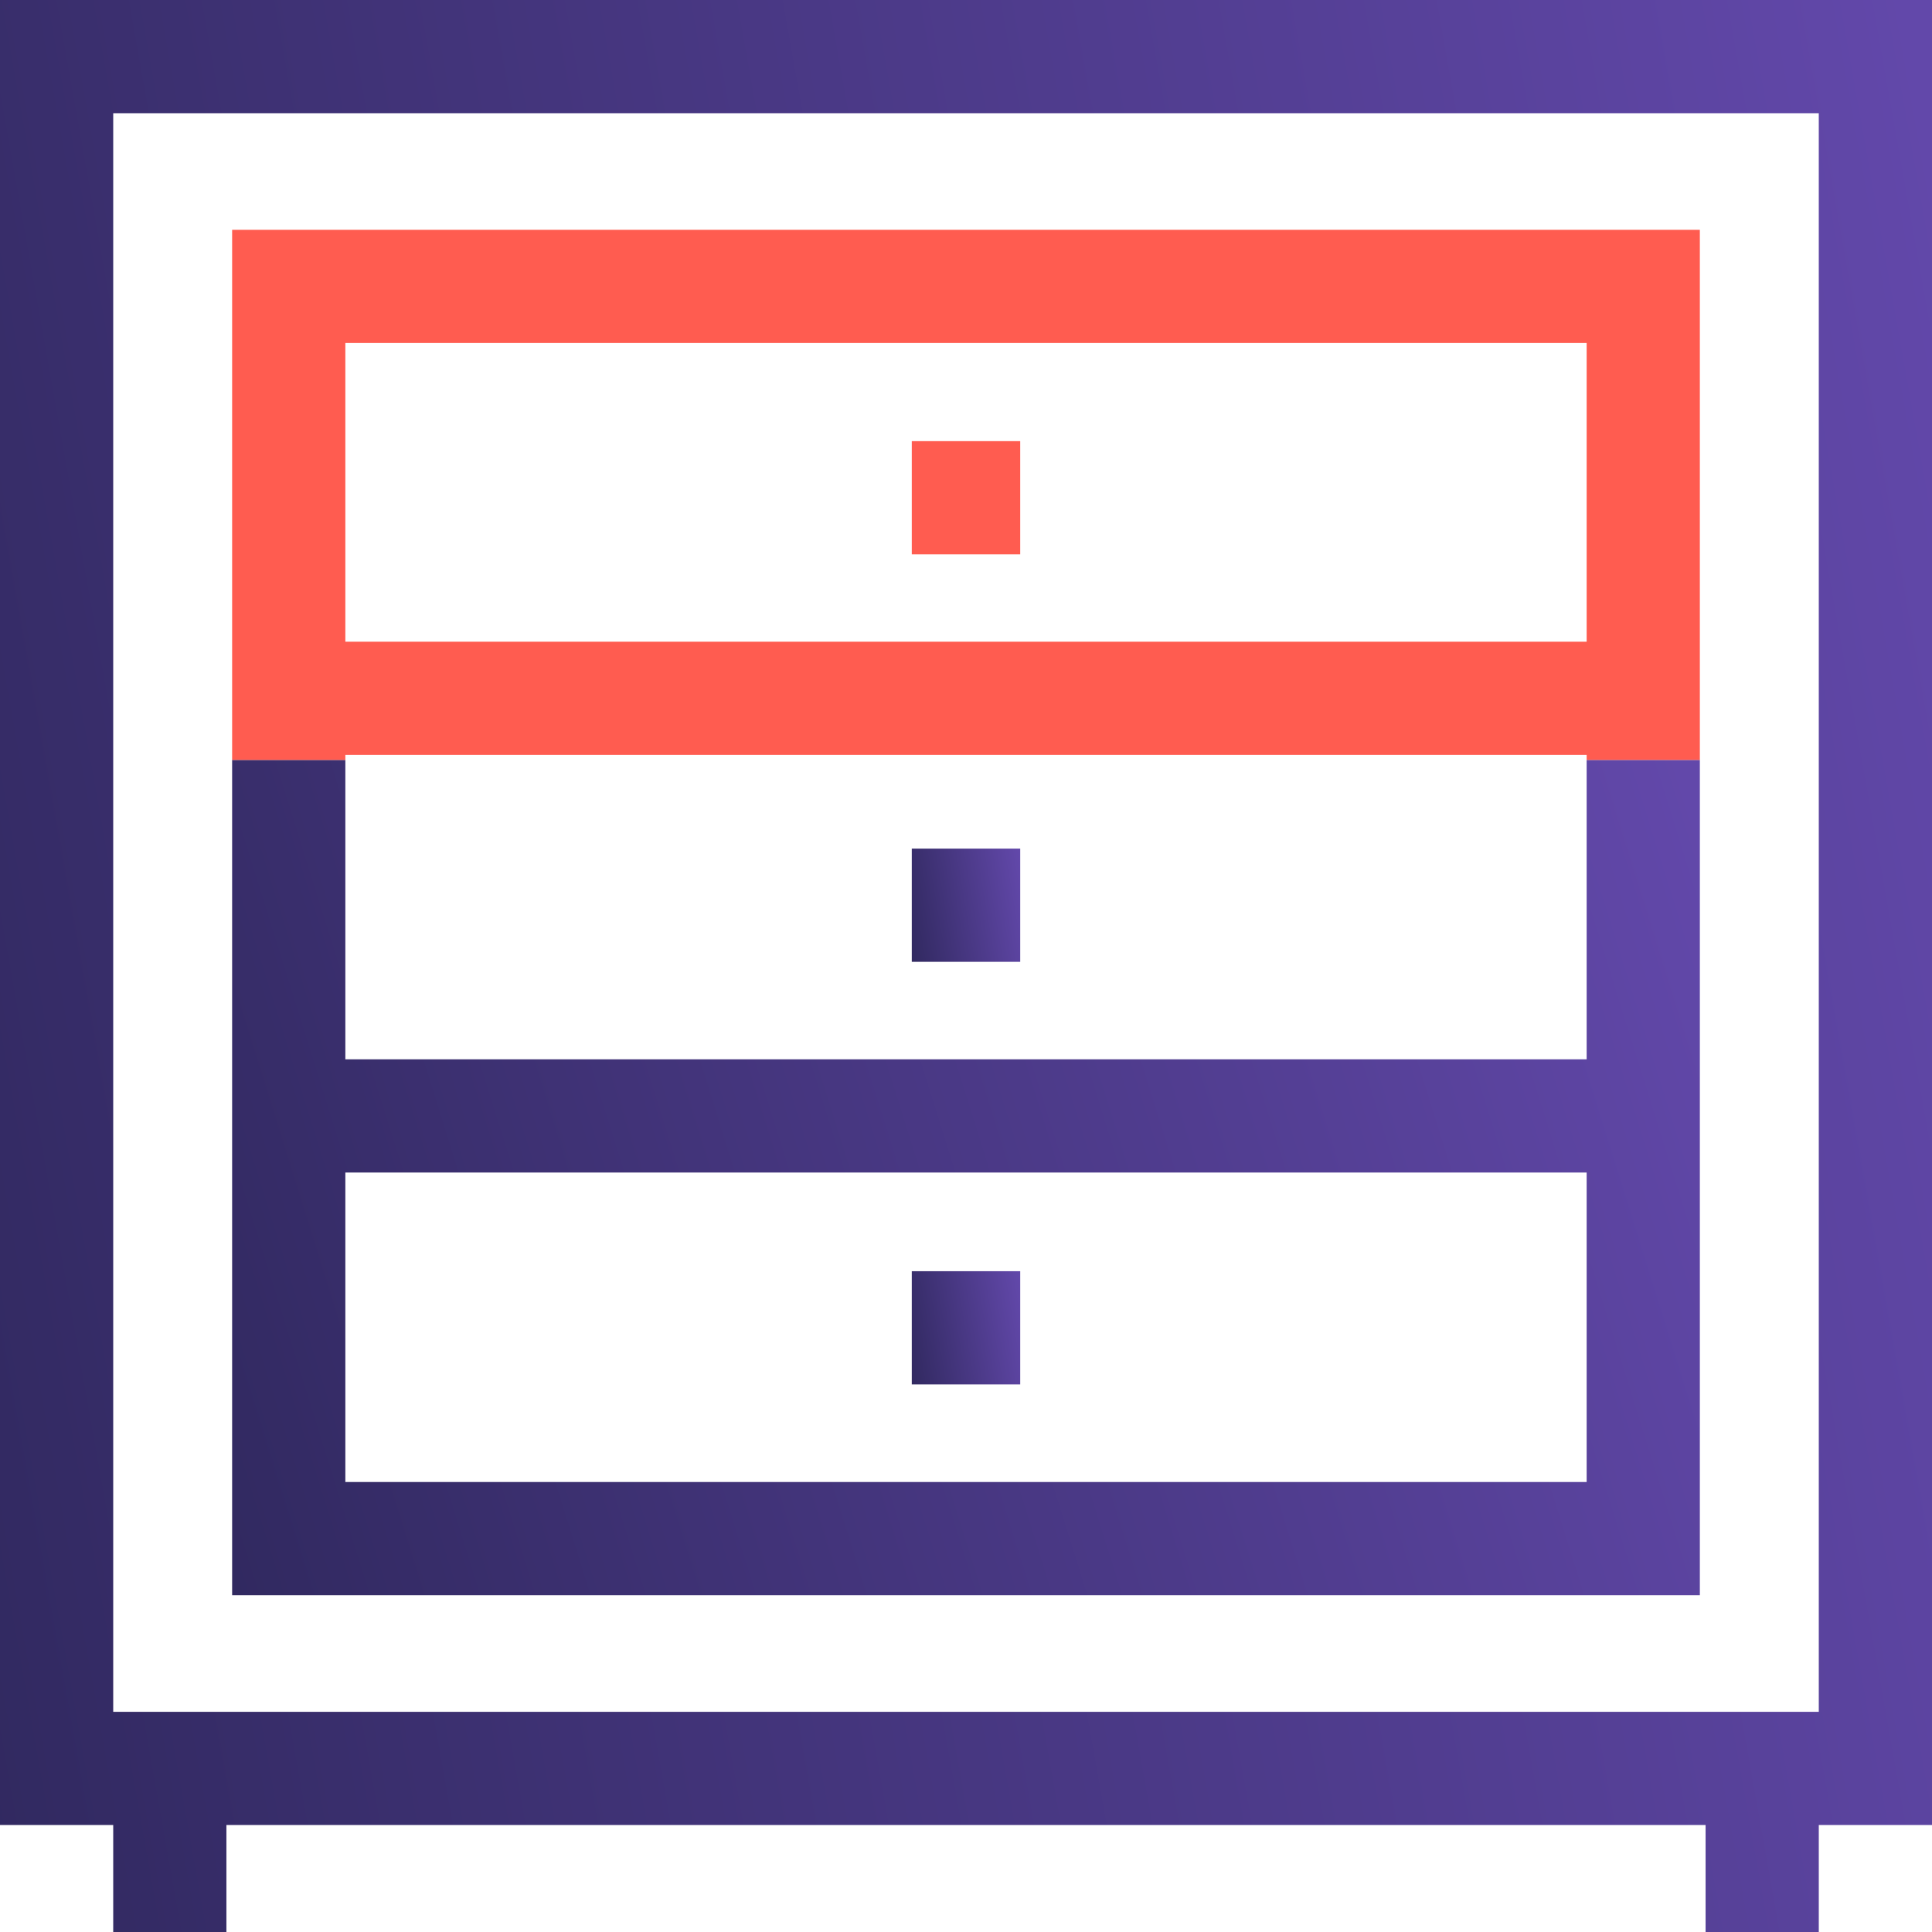
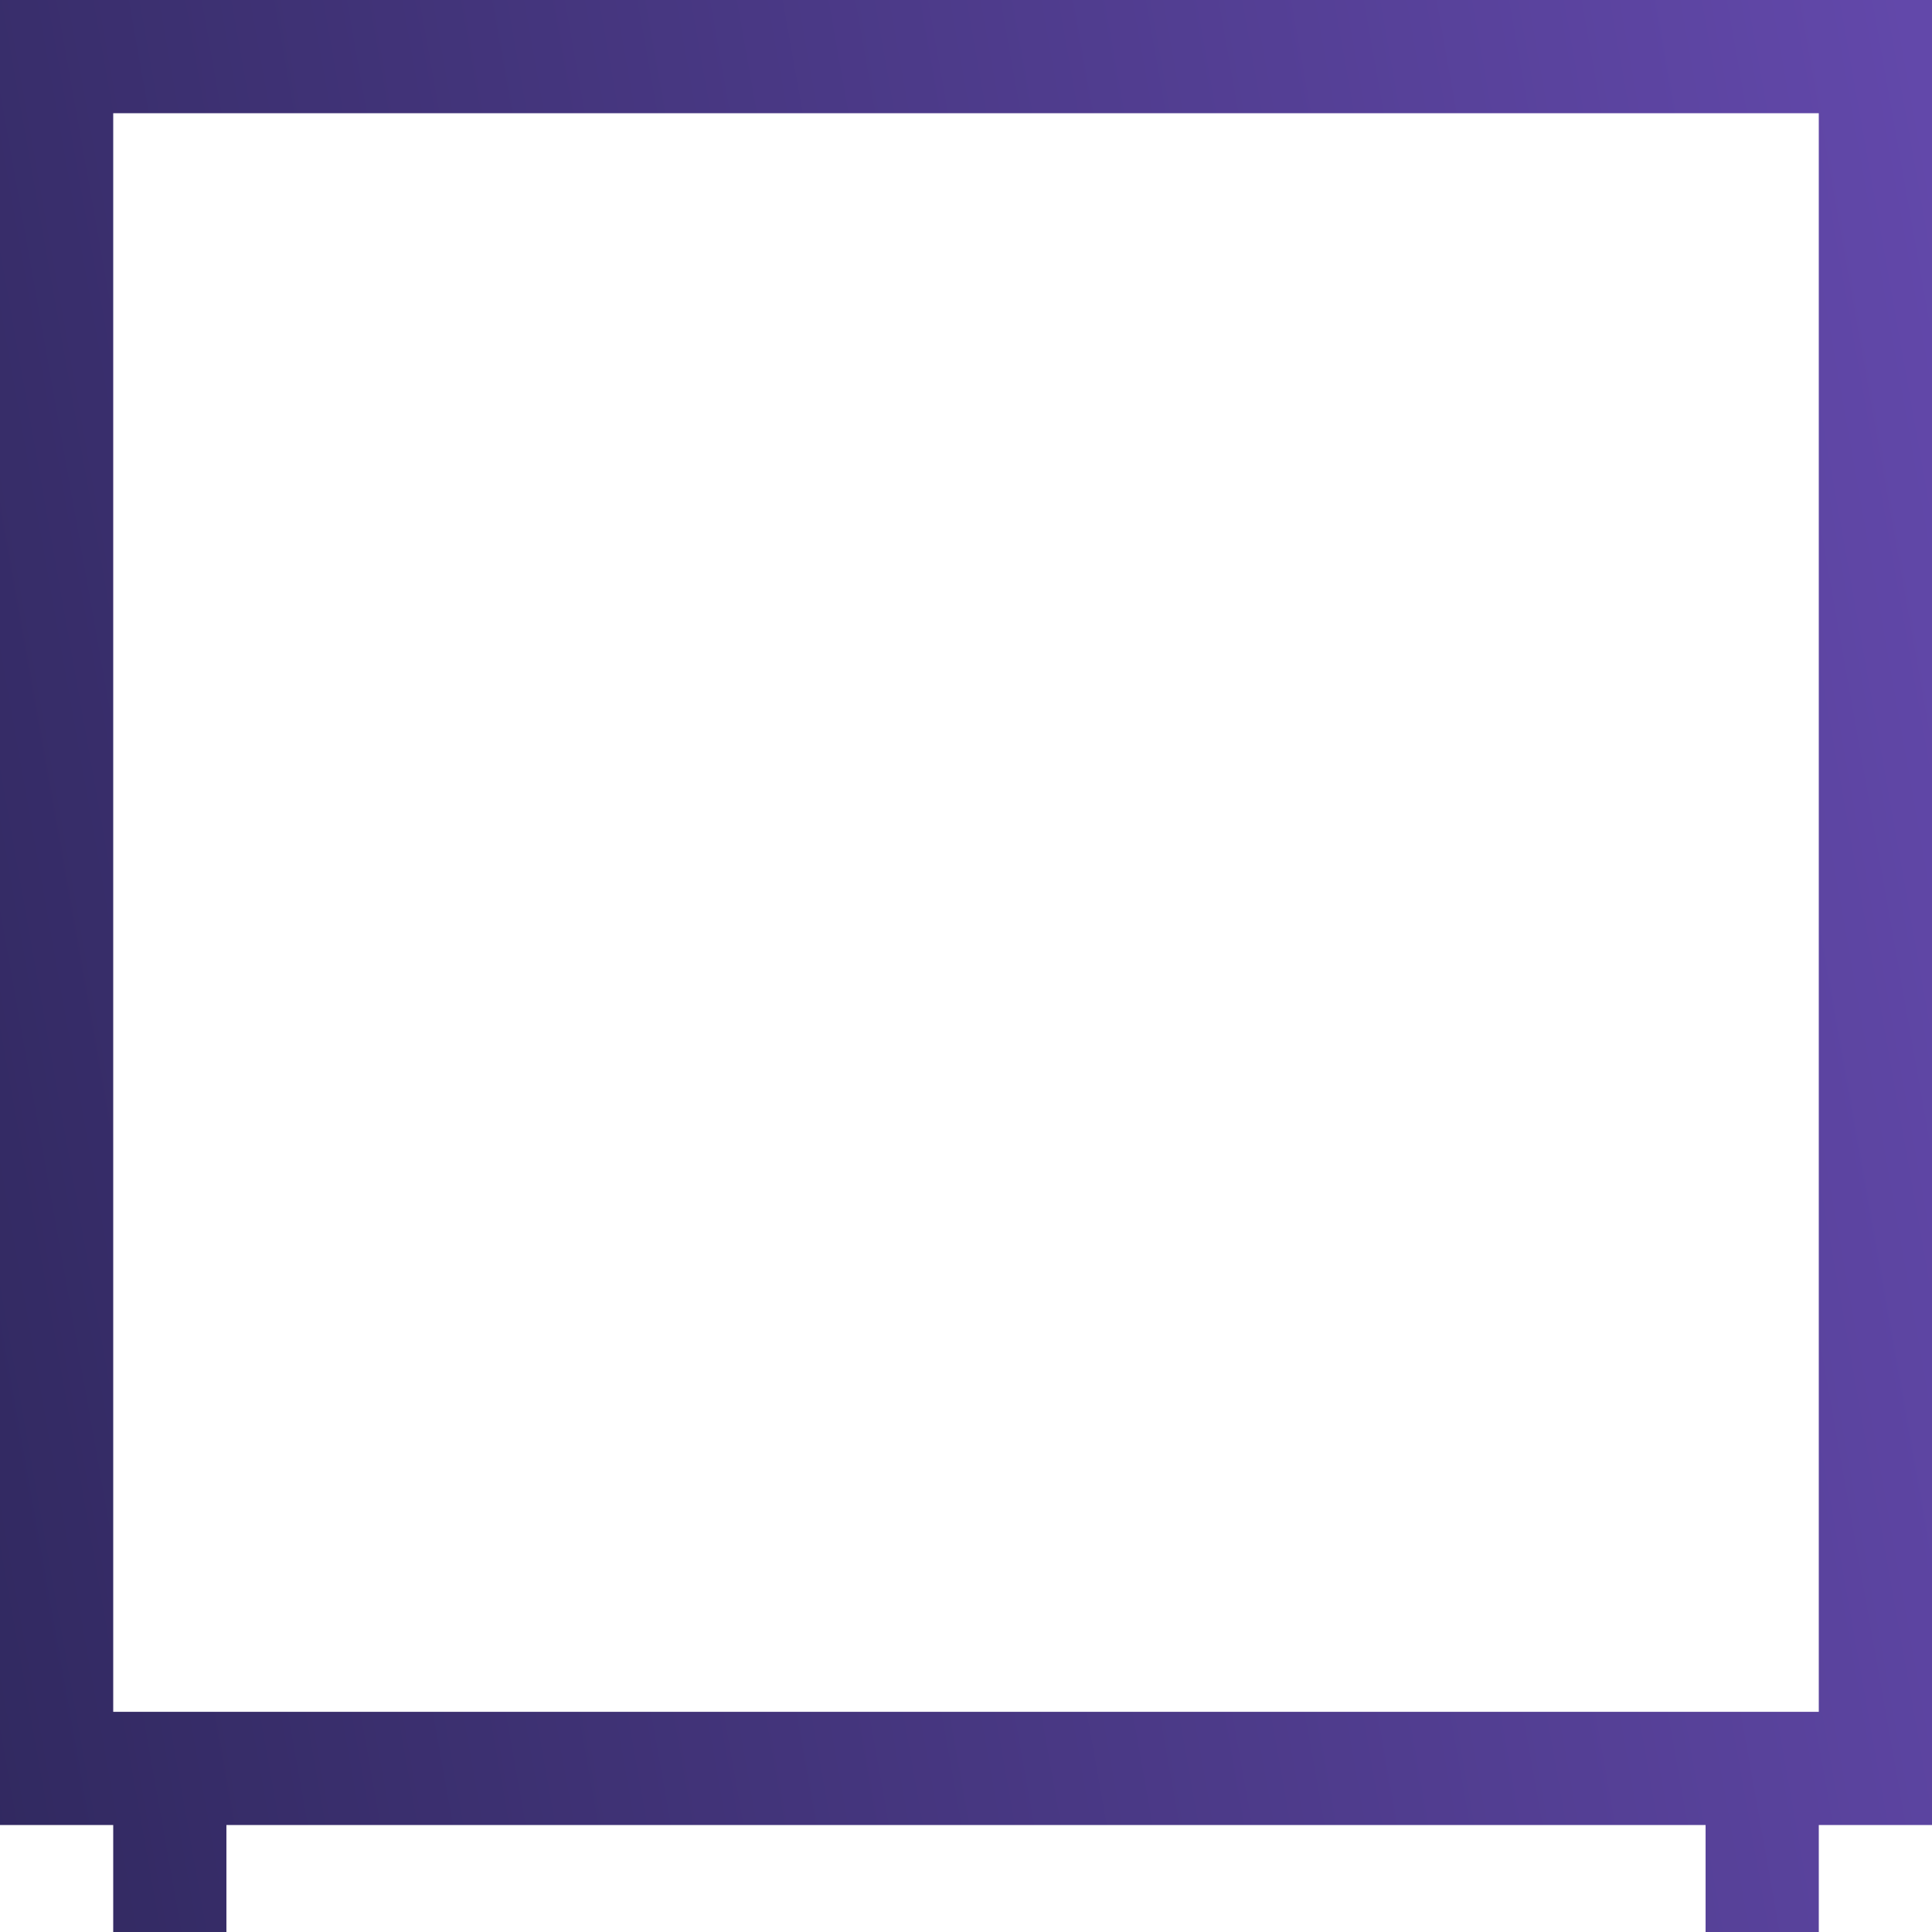
<svg xmlns="http://www.w3.org/2000/svg" width="80" height="80" viewBox="0 0 80 80" fill="none">
  <g clip-path="url(#clip0_6102_62868)">
    <path d="M0 0V75.57H4.688V80H9.375V75.57H70.625V80H75.312V75.57H80V0H0ZM75.312 70.883H4.688V4.688H75.312V70.883Z" fill="url(#paint0_linear_6102_62868)" />
-     <path d="M65.7 31.467V43.864H14.3V31.467H9.612V66.055H70.387V31.467H65.7ZM65.7 61.367H14.3V48.552H65.7V61.367Z" fill="url(#paint1_linear_6102_62868)" />
-     <path d="M42.245 35.139H37.755V39.827H42.245V35.139Z" fill="url(#paint2_linear_6102_62868)" />
-     <path d="M37.755 52.638H42.245V57.325H37.755L37.755 52.638Z" fill="url(#paint3_linear_6102_62868)" />
-     <path d="M9.612 9.516V31.467H14.3V31.259H65.7V31.467H70.387V9.516H9.612ZM65.7 26.572H14.3V14.203H65.7V26.572Z" fill="#FF5C50" />
-     <path d="M37.755 18.267H42.245V22.954H37.755L37.755 18.267Z" fill="#FF5C50" />
  </g>
  <defs>
    <linearGradient id="paint0_linear_6102_62868" x1="1.11003e-06" y1="80" x2="90.379" y2="63.95" gradientUnits="userSpaceOnUse">
      <stop stop-color="#312960" />
      <stop offset="1" stop-color="#6248AA" />
    </linearGradient>
    <linearGradient id="paint1_linear_6102_62868" x1="9.612" y1="66.055" x2="74.153" y2="45.915" gradientUnits="userSpaceOnUse">
      <stop stop-color="#312960" />
      <stop offset="1" stop-color="#6248AA" />
    </linearGradient>
    <linearGradient id="paint2_linear_6102_62868" x1="37.755" y1="39.827" x2="42.841" y2="38.961" gradientUnits="userSpaceOnUse">
      <stop stop-color="#312960" />
      <stop offset="1" stop-color="#6248AA" />
    </linearGradient>
    <linearGradient id="paint3_linear_6102_62868" x1="37.755" y1="57.325" x2="42.84" y2="56.46" gradientUnits="userSpaceOnUse">
      <stop stop-color="#312960" />
      <stop offset="1" stop-color="#6248AA" />
    </linearGradient>
    <clipPath id="clip0_6102_62868">
      <rect width="80" height="80" fill="white" />
    </clipPath>
  </defs>
</svg>